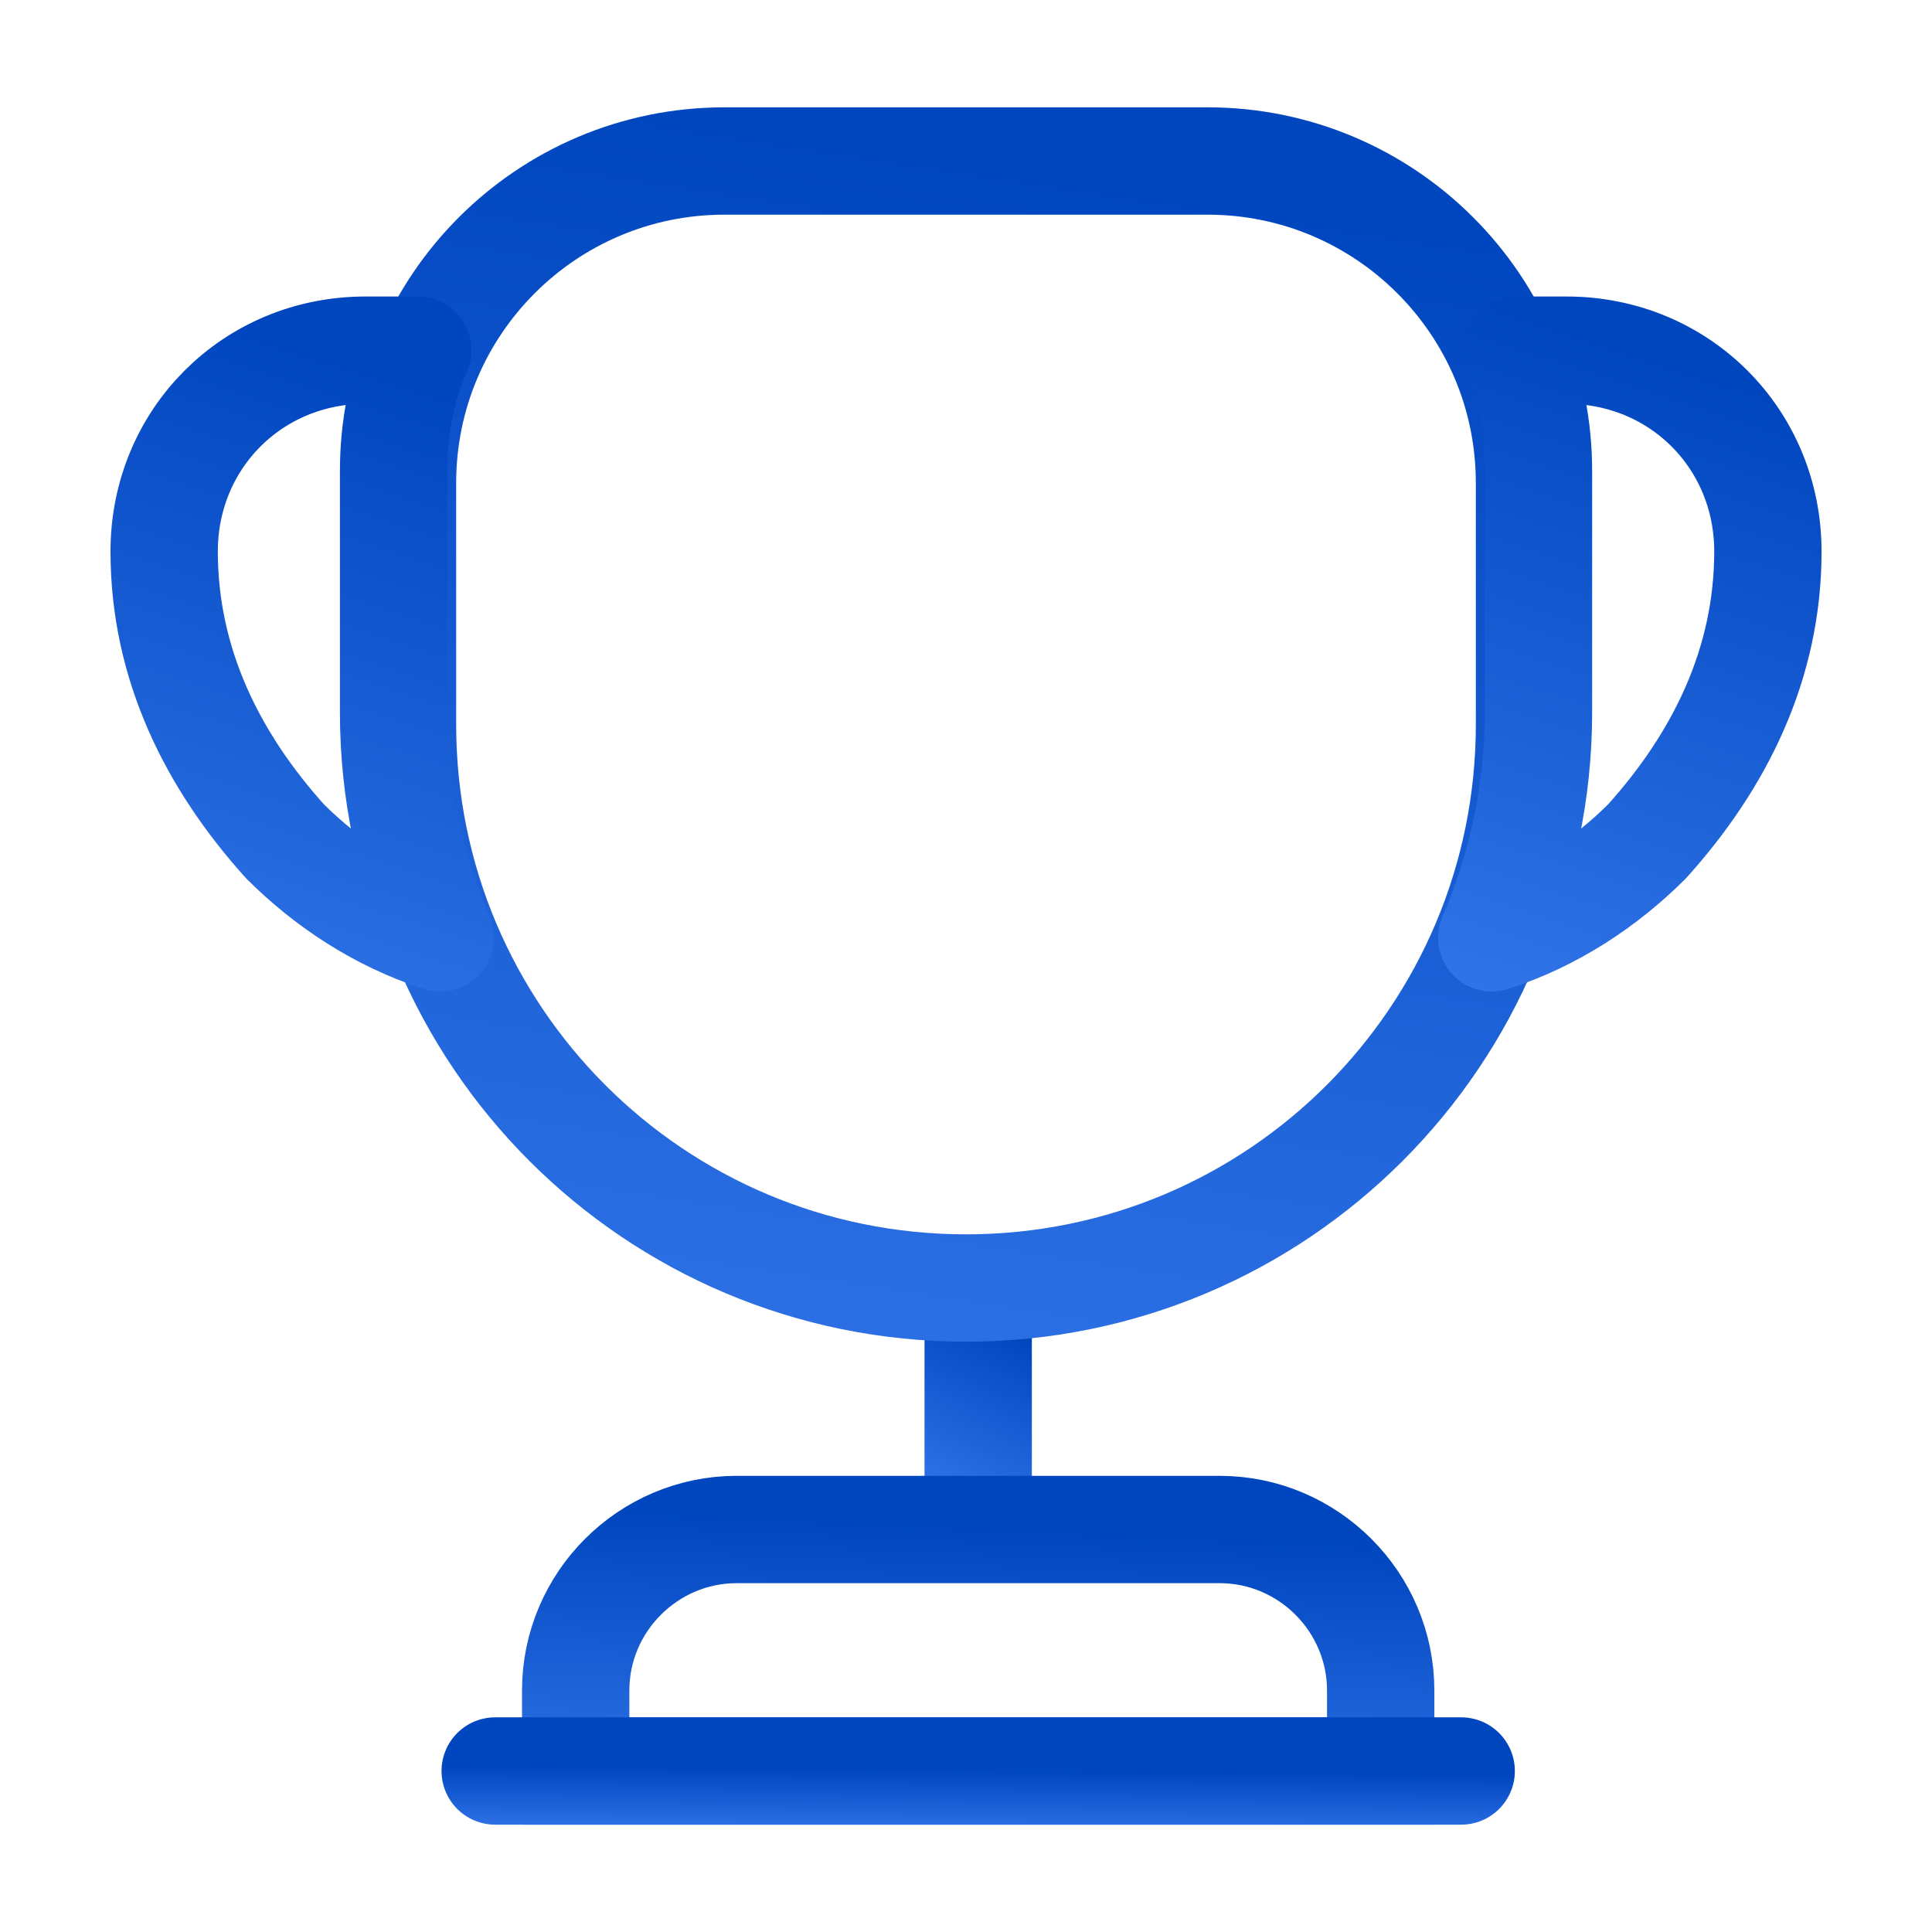
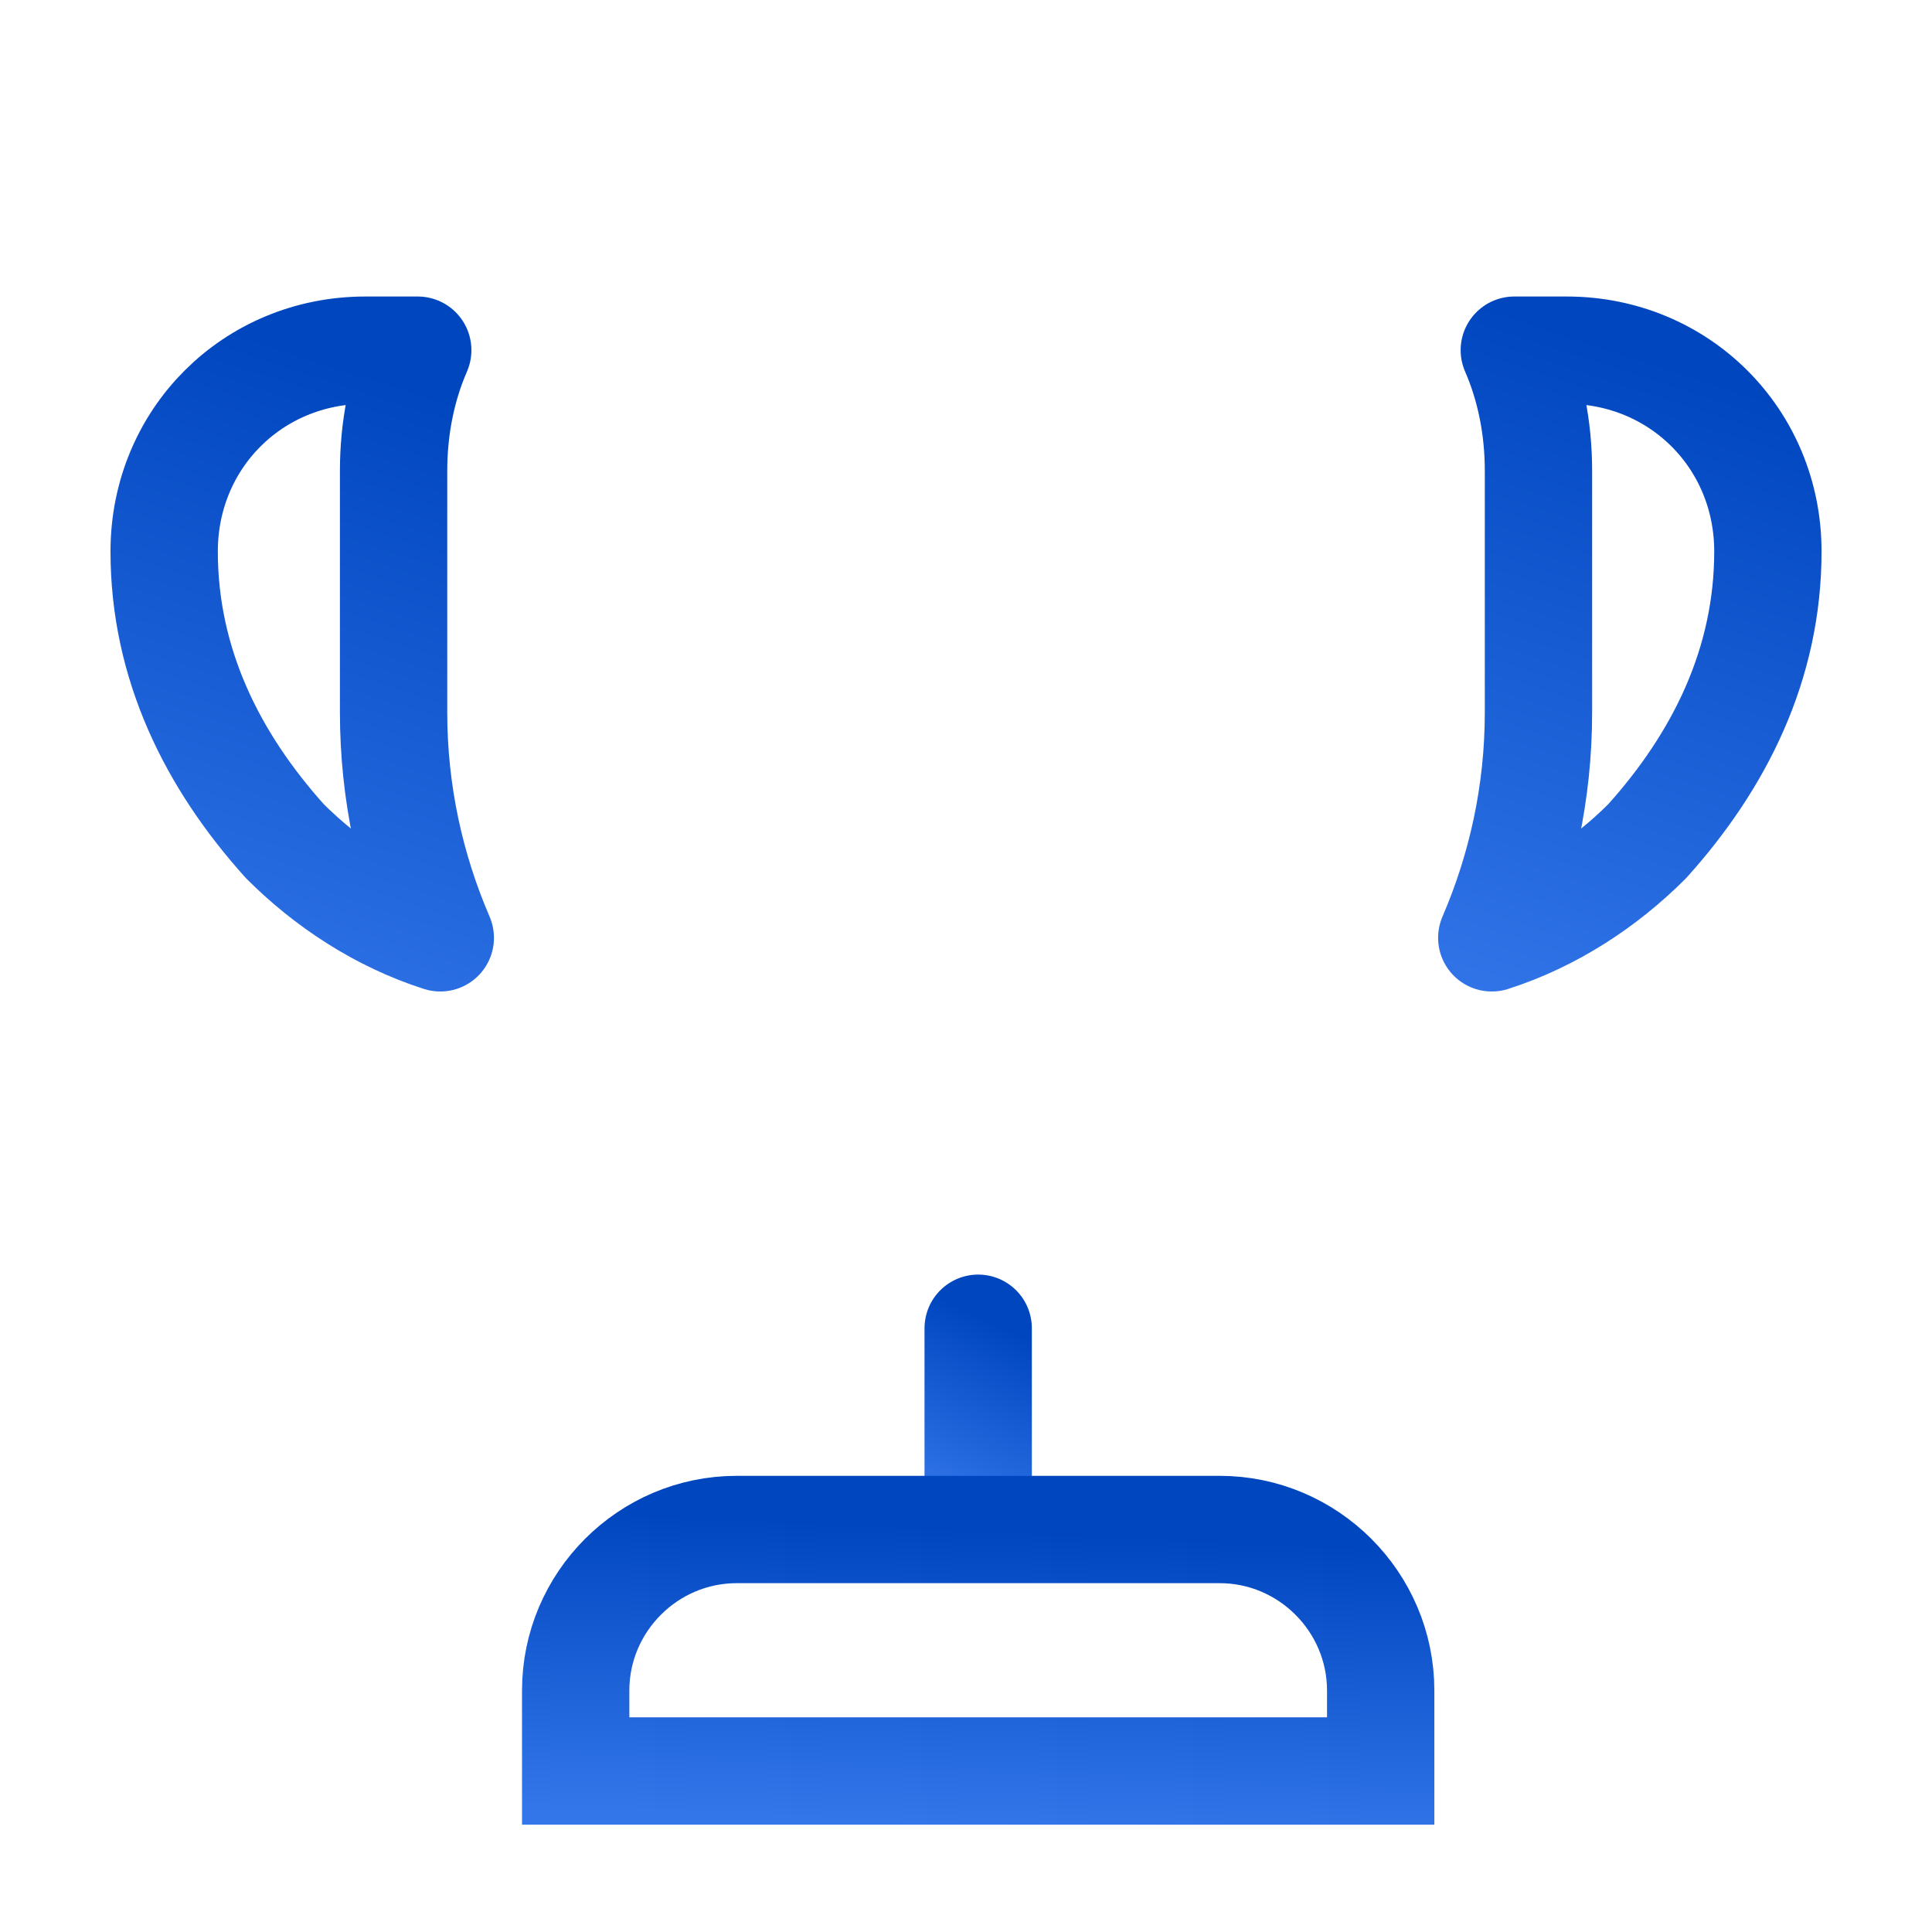
<svg xmlns="http://www.w3.org/2000/svg" width="36" height="36" viewBox="0 0 36 36" fill="none">
  <path d="M18.227 24.75V27.9" stroke="url(#paint0_linear_4445_13899)" stroke-width="2" stroke-linecap="round" stroke-linejoin="round" />
  <path d="M10.727 33H25.727V31.5C25.727 29.85 24.377 28.5 22.727 28.5H13.727C12.077 28.5 10.727 29.85 10.727 31.5V33V33Z" stroke="url(#paint1_linear_4445_13899)" stroke-width="2" stroke-miterlimit="10" />
-   <path d="M9.227 33H27.227" stroke="url(#paint2_linear_4445_13899)" stroke-width="2" stroke-linecap="round" stroke-linejoin="round" />
-   <path d="M18 24C12.195 24 7.5 19.305 7.5 13.5V9C7.5 5.685 10.185 3 13.5 3H22.5C25.815 3 28.5 5.685 28.5 9V13.5C28.5 19.305 23.805 24 18 24Z" stroke="url(#paint3_linear_4445_13899)" stroke-width="2" stroke-linecap="round" stroke-linejoin="round" />
  <path d="M8.204 17.475C7.079 17.115 6.089 16.455 5.309 15.675C3.959 14.175 3.059 12.375 3.059 10.275C3.059 8.175 4.709 6.525 6.809 6.525H7.784C7.484 7.215 7.334 7.98 7.334 8.775V13.275C7.334 14.775 7.649 16.185 8.204 17.475Z" stroke="url(#paint4_linear_4445_13899)" stroke-width="2" stroke-linecap="round" stroke-linejoin="round" />
  <path d="M27.797 17.475C28.922 17.115 29.912 16.455 30.692 15.675C32.042 14.175 32.942 12.375 32.942 10.275C32.942 8.175 31.292 6.525 29.192 6.525H28.217C28.517 7.215 28.667 7.98 28.667 8.775V13.275C28.667 14.775 28.352 16.185 27.797 17.475Z" stroke="url(#paint5_linear_4445_13899)" stroke-width="2" stroke-linecap="round" stroke-linejoin="round" />
  <defs>
    <linearGradient id="paint0_linear_4445_13899" x1="18.727" y1="24.75" x2="17.215" y2="27.891" gradientUnits="userSpaceOnUse">
      <stop stop-color="#0046BF" />
      <stop offset="1" stop-color="#3376EA" />
    </linearGradient>
    <linearGradient id="paint1_linear_4445_13899" x1="18.227" y1="28.5" x2="17.974" y2="34.014" gradientUnits="userSpaceOnUse">
      <stop stop-color="#0046BF" />
      <stop offset="1" stop-color="#3376EA" />
    </linearGradient>
    <linearGradient id="paint2_linear_4445_13899" x1="18.227" y1="33" x2="18.216" y2="34.228" gradientUnits="userSpaceOnUse">
      <stop stop-color="#0046BF" />
      <stop offset="1" stop-color="#3376EA" />
    </linearGradient>
    <linearGradient id="paint3_linear_4445_13899" x1="18" y1="3" x2="14.15" y2="28.2" gradientUnits="userSpaceOnUse">
      <stop stop-color="#0046BF" />
      <stop offset="1" stop-color="#3376EA" />
    </linearGradient>
    <linearGradient id="paint4_linear_4445_13899" x1="5.631" y1="6.525" x2="1.677" y2="18.686" gradientUnits="userSpaceOnUse">
      <stop stop-color="#0046BF" />
      <stop offset="1" stop-color="#3376EA" />
    </linearGradient>
    <linearGradient id="paint5_linear_4445_13899" x1="30.369" y1="6.525" x2="26.415" y2="18.686" gradientUnits="userSpaceOnUse">
      <stop stop-color="#0046BF" />
      <stop offset="1" stop-color="#3376EA" />
    </linearGradient>
  </defs>
</svg>